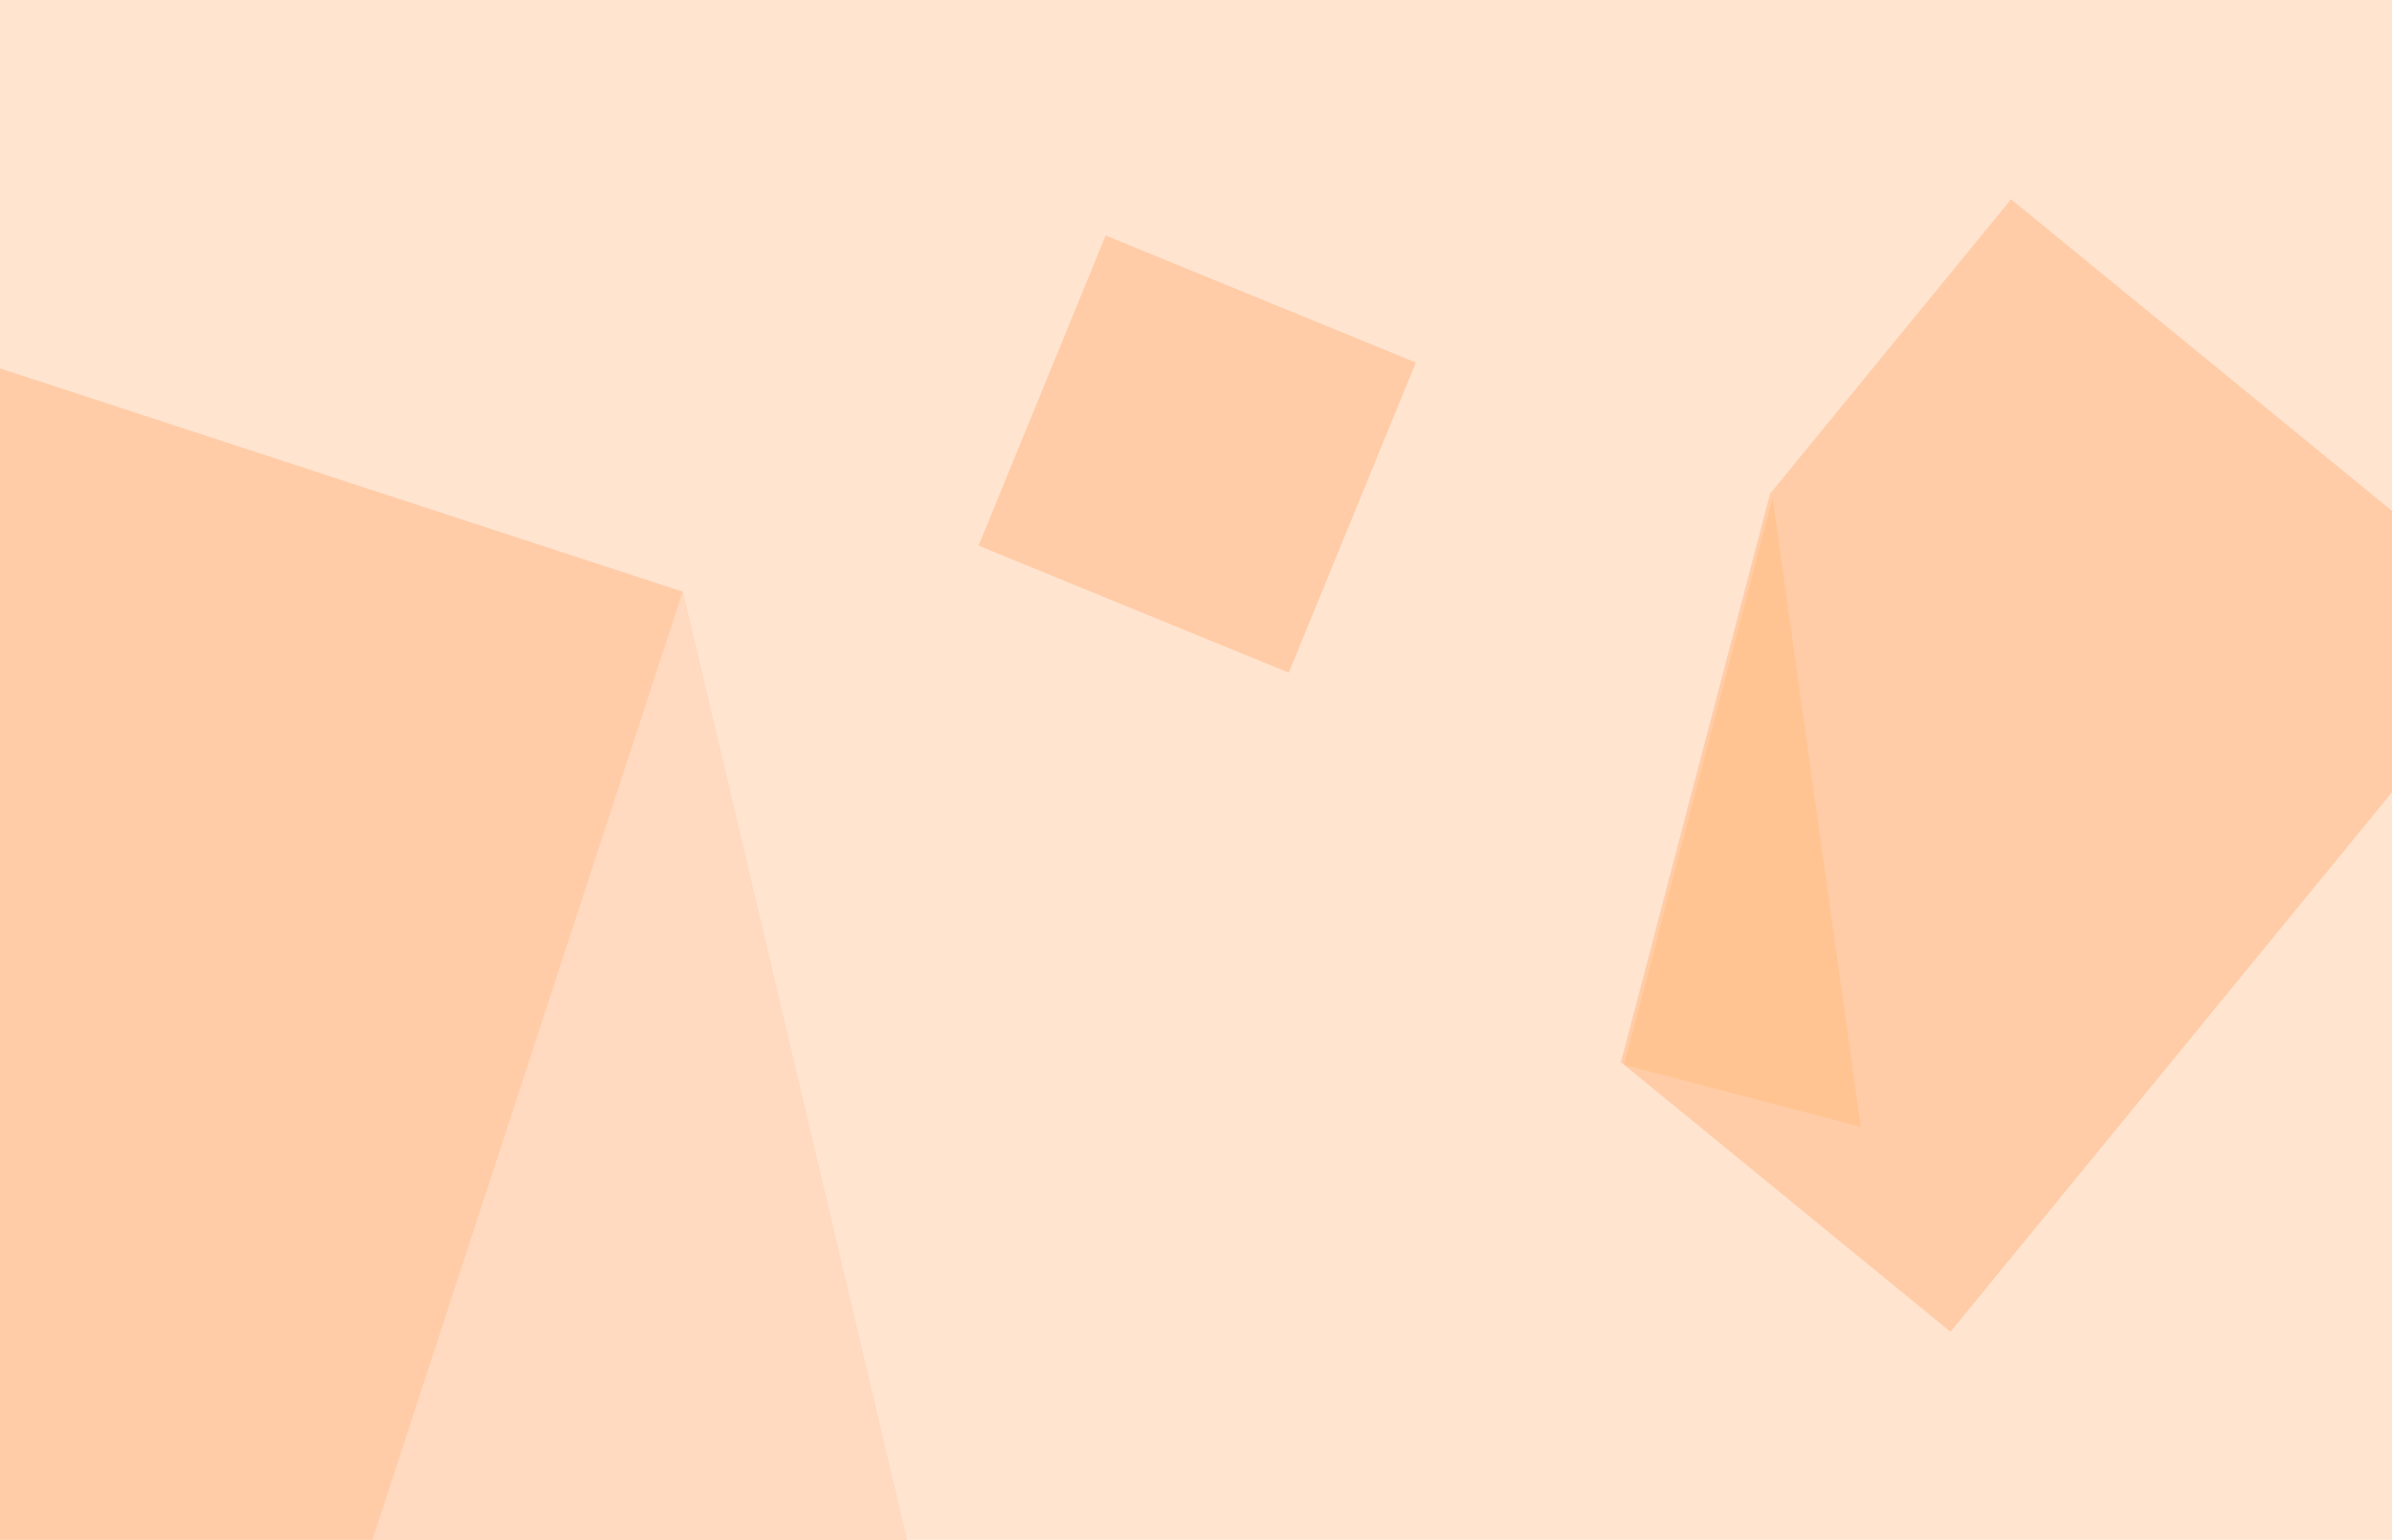
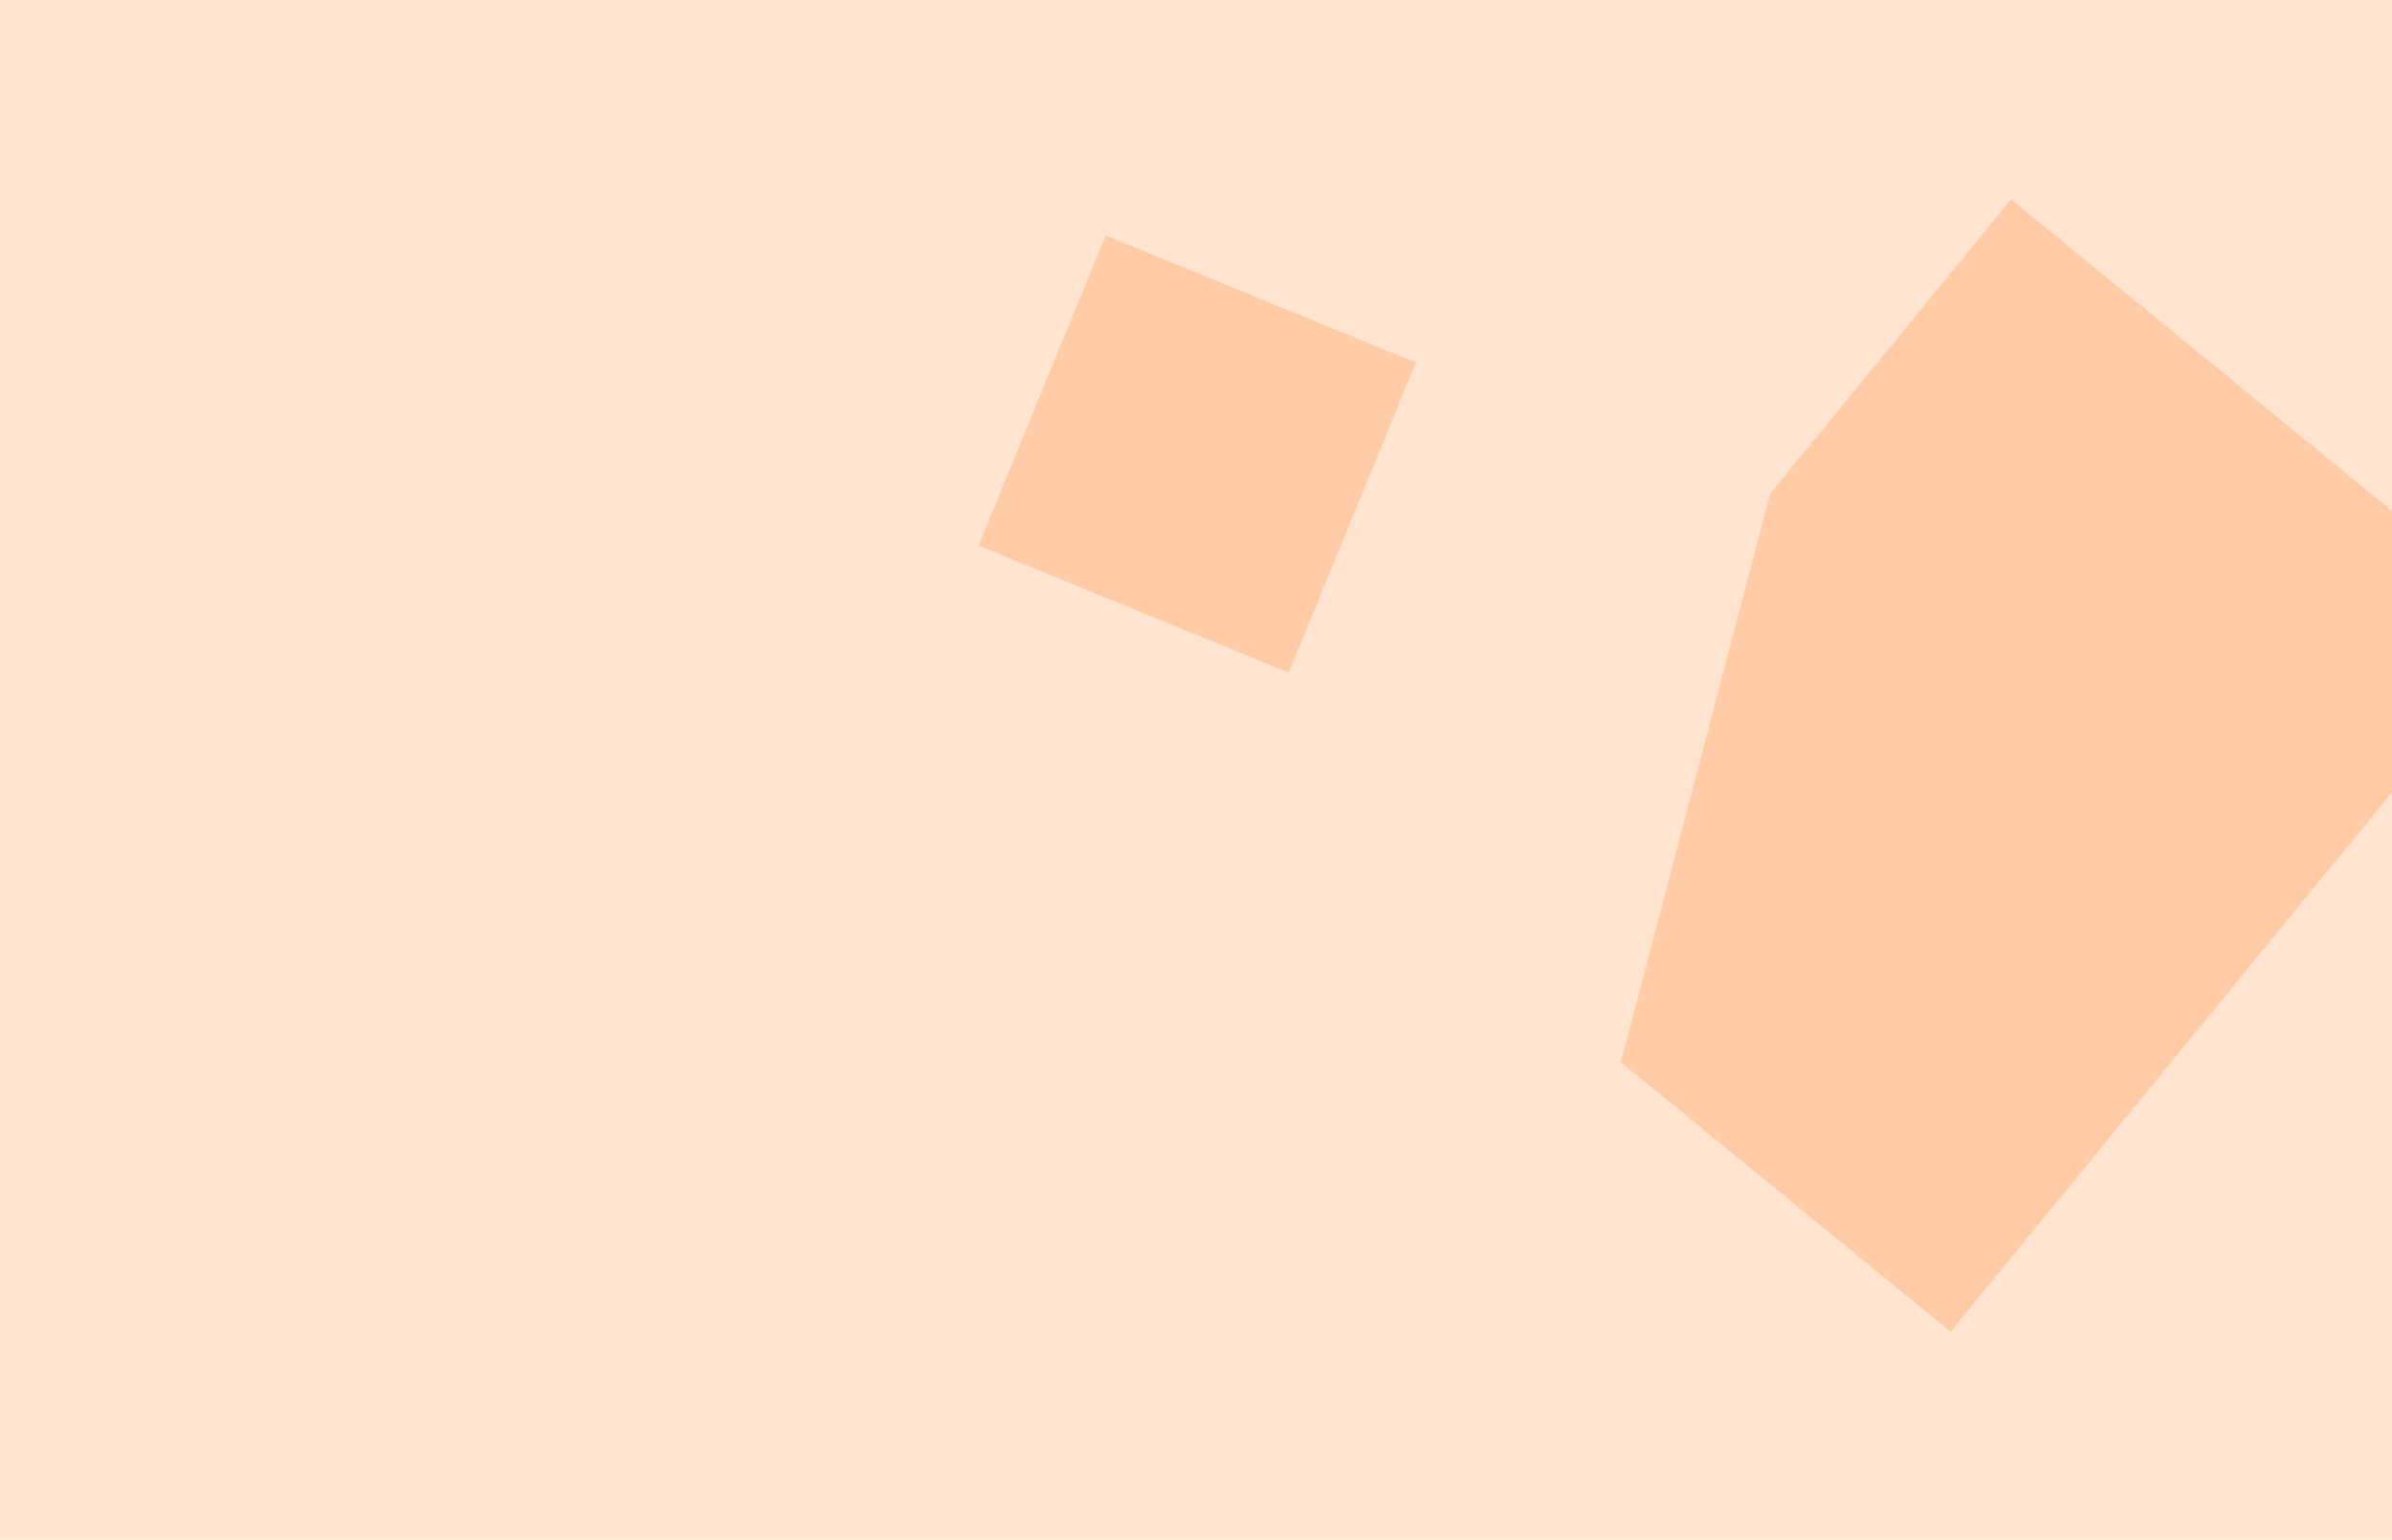
<svg xmlns="http://www.w3.org/2000/svg" width="264" height="170" viewBox="0 0 264 170" fill="none">
  <g clip-path="url(#clip0)">
    <rect width="264" height="170" fill="#FFE4D0" />
    <path d="M55.486 135V23.333L83.808 1L99.486 32.905L55.486 135Z" fill="#FFE4D0" />
    <path fill-rule="evenodd" clip-rule="evenodd" d="M178.897 117.267L215.273 147.029L279.23 68.86L221.957 22L195.361 54.506L178.897 117.267Z" fill="#FFCCA7" />
-     <path d="M179.248 117.554L205.367 124.395L195.637 54.971L179.248 117.554Z" fill="#FFC491" />
    <rect x="122.026" y="26" width="37" height="37" transform="rotate(22.277 122.026 26)" fill="#FFCCA7" />
-     <path fill-rule="evenodd" clip-rule="evenodd" d="M107.235 200.298L75.346 65.321L144.042 87.796L144.042 87.796L-57.068 22L-105.275 169.348L95.835 235.144L107.235 200.298Z" fill="#FFCCA7" />
-     <path d="M38.539 177.823L75.346 65.321L107.236 200.298L38.539 177.823Z" fill="#FFDAC0" />
  </g>
  <defs>
    <clipPath id="clip0">
      <rect width="264" height="170" fill="white" />
    </clipPath>
  </defs>
</svg>